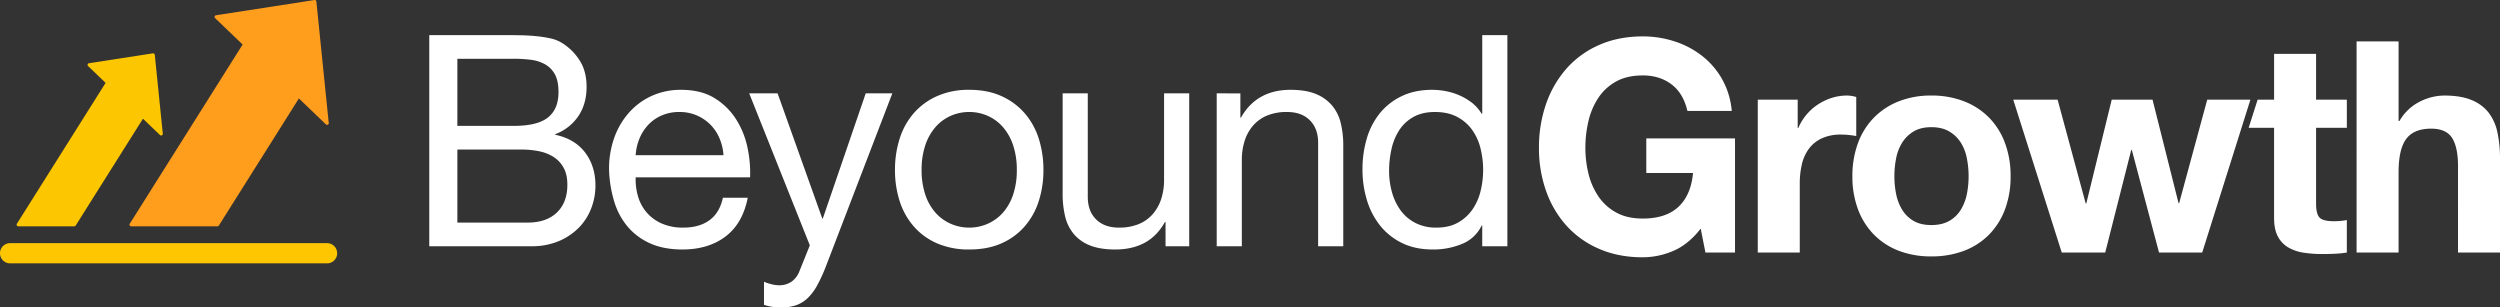
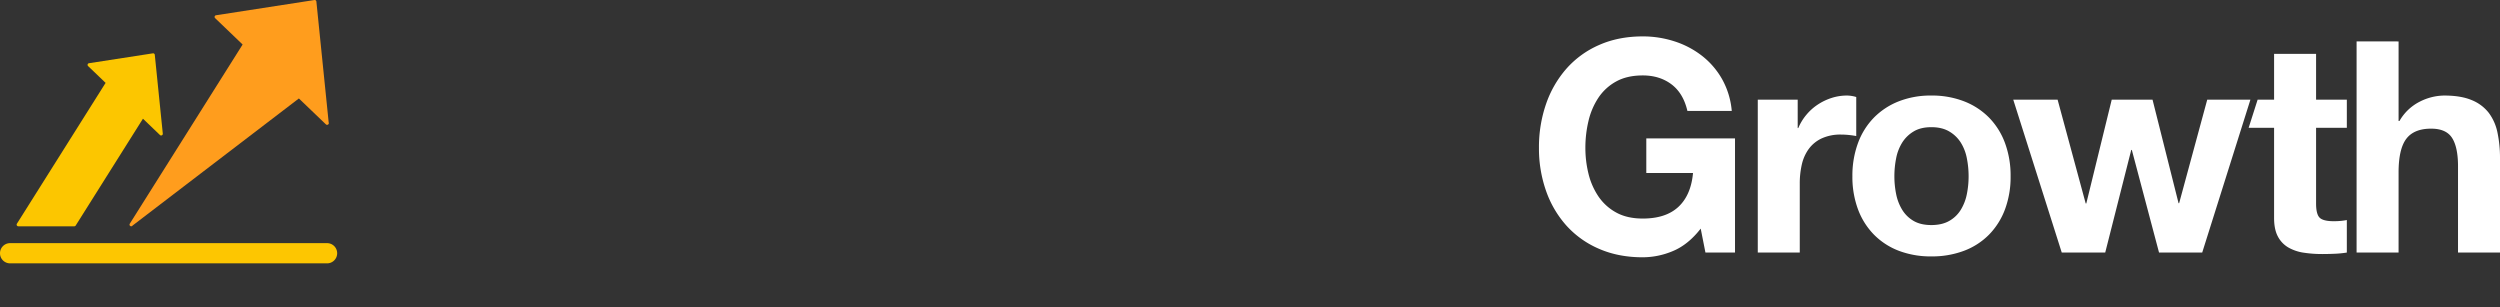
<svg xmlns="http://www.w3.org/2000/svg" width="1978.389" height="243.3" viewBox="0 0 1978.389 243.3">
  <rect x="0" y="0" width="1978.389" height="243.3" fill="#333333" stroke="none" />
  <g id="Group_2835" data-name="Group 2835" transform="translate(6933 -10863.139)">
    <g id="Group_2834" data-name="Group 2834">
-       <path id="Path_7192" data-name="Path 7192" d="M-403.065-95.238v-53.118h44.46a108.545,108.545,0,0,1,13.689.819,30.363,30.363,0,0,1,11.349,3.627,19.959,19.959,0,0,1,7.722,7.956q2.808,5.148,2.808,14.04,0,13.338-8.307,20.007t-27.261,6.669Zm-22.23-71.838V0h80.73a54.738,54.738,0,0,0,21.879-4.095,48.541,48.541,0,0,0,15.912-10.764,44.563,44.563,0,0,0,9.711-15.327,49.86,49.86,0,0,0,3.276-17.784q0-15.444-8.19-26.208t-23.634-14.04v-.468a37.929,37.929,0,0,0,18.369-14.391q6.435-9.711,6.435-23.049,0-12.636-5.733-21.294a43.528,43.528,0,0,0-13.923-13.572,28.592,28.592,0,0,0-9.009-3.51,93.756,93.756,0,0,0-11.349-1.755q-6.084-.585-12.285-.7t-11.583-.117Zm22.23,148.356v-57.8h50.778a70.266,70.266,0,0,1,13.572,1.287,33.826,33.826,0,0,1,11.583,4.446,23.6,23.6,0,0,1,8.073,8.541q3.042,5.382,3.042,13.572,0,14.04-8.307,22t-23.049,7.956Zm210.6-53.352h-69.5a41.428,41.428,0,0,1,3.042-13.221,35.264,35.264,0,0,1,7.02-10.881,32.153,32.153,0,0,1,10.647-7.371,34.633,34.633,0,0,1,13.923-2.691,34.026,34.026,0,0,1,13.689,2.691,34.44,34.44,0,0,1,10.764,7.254,34.091,34.091,0,0,1,7.254,10.881A40.694,40.694,0,0,1-192.465-72.072Zm19.188,33.7h-19.656q-2.574,11.934-10.647,17.784t-20.709,5.85a41.2,41.2,0,0,1-17.082-3.276,33.481,33.481,0,0,1-11.934-8.775,34.184,34.184,0,0,1-6.786-12.636,48.019,48.019,0,0,1-1.872-15.093h90.558a96.316,96.316,0,0,0-1.989-23.166,67.061,67.061,0,0,0-8.892-22.464,52.985,52.985,0,0,0-17.082-16.965q-10.647-6.669-26.793-6.669a55.013,55.013,0,0,0-22.815,4.68A53.621,53.621,0,0,0-266.994-106a60.4,60.4,0,0,0-11.817,19.89,72.8,72.8,0,0,0-4.212,25.272,96.974,96.974,0,0,0,4.1,25.506A55.667,55.667,0,0,0-268.047-15.21a49.59,49.59,0,0,0,17.9,13.1q10.647,4.68,25.155,4.68,20.592,0,34.164-10.3T-173.277-38.376ZM-111.5,16.146a126.511,126.511,0,0,1-6.9,14.976,40.944,40.944,0,0,1-7.488,9.945,25.415,25.415,0,0,1-9.126,5.616A35.106,35.106,0,0,1-146.6,48.438a53.059,53.059,0,0,1-7.02-.468,33.139,33.139,0,0,1-6.786-1.638V28.08a33.394,33.394,0,0,0,5.967,1.989,25.168,25.168,0,0,0,5.733.819,17.066,17.066,0,0,0,10.179-2.925,17.9,17.9,0,0,0,6.2-8.307L-124.137-.7l-47.97-120.276h22.464L-114.309-22h.468l33.93-98.982h21.06Zm75.816-76.518A60.186,60.186,0,0,1-32.76-79.911,42.167,42.167,0,0,1-24.687-94.3a34.379,34.379,0,0,1,12.051-8.892,35.867,35.867,0,0,1,14.625-3.042,35.867,35.867,0,0,1,14.625,3.042A34.379,34.379,0,0,1,28.665-94.3a42.167,42.167,0,0,1,8.073,14.391,60.186,60.186,0,0,1,2.925,19.539,60.186,60.186,0,0,1-2.925,19.539,40.88,40.88,0,0,1-8.073,14.274,35.031,35.031,0,0,1-12.051,8.775A35.867,35.867,0,0,1,1.989-14.742a35.867,35.867,0,0,1-14.625-3.042,35.032,35.032,0,0,1-12.051-8.775A40.88,40.88,0,0,1-32.76-40.833,60.186,60.186,0,0,1-35.685-60.372Zm-21.06,0A79.469,79.469,0,0,0-53-35.568,56.618,56.618,0,0,0-41.769-15.561,51.671,51.671,0,0,0-23.283-2.223a62.686,62.686,0,0,0,25.272,4.8q14.508,0,25.389-4.8A51.915,51.915,0,0,0,45.747-15.561,56.618,56.618,0,0,0,56.979-35.568a79.469,79.469,0,0,0,3.744-24.8,80.574,80.574,0,0,0-3.744-24.921,56.464,56.464,0,0,0-11.232-20.124,53.179,53.179,0,0,0-18.369-13.455Q16.5-123.786,1.989-123.786a61.386,61.386,0,0,0-25.272,4.914,52.91,52.91,0,0,0-18.486,13.455A56.464,56.464,0,0,0-53-85.293,80.574,80.574,0,0,0-56.745-60.372ZM176.085,0V-120.978h-19.89V-52.65a49.007,49.007,0,0,1-2.223,15.093A34.279,34.279,0,0,1,147.3-25.506a29.616,29.616,0,0,1-11.115,7.956,40.537,40.537,0,0,1-15.795,2.808q-11.466,0-18.018-6.552T95.823-39.078v-81.9H75.933v79.56a74.864,74.864,0,0,0,1.989,17.9,33.9,33.9,0,0,0,6.9,13.923A31.714,31.714,0,0,0,97.695-.585q7.956,3.159,19.89,3.159,13.338,0,23.166-5.265t16.146-16.5h.468V0Zm21.762-120.978V0h19.89V-68.328a49.007,49.007,0,0,1,2.223-15.093,34.278,34.278,0,0,1,6.669-12.051,29.616,29.616,0,0,1,11.115-7.956,40.537,40.537,0,0,1,15.795-2.808q11.466,0,18.018,6.552T278.109-81.9V0H298V-79.56a74.862,74.862,0,0,0-1.989-17.9,33.9,33.9,0,0,0-6.9-13.923,32.7,32.7,0,0,0-12.87-9.126q-7.956-3.276-19.89-3.276-26.91,0-39.312,22h-.468v-19.188ZM334.269-59.436a79.585,79.585,0,0,1,1.872-17.316,45.81,45.81,0,0,1,6.084-14.976,31.675,31.675,0,0,1,11.232-10.53q7.02-3.978,17.082-3.978,10.3,0,17.55,3.861A34.064,34.064,0,0,1,399.906-92.2a42.564,42.564,0,0,1,6.669,14.625,69.717,69.717,0,0,1,2.106,17.2,70.151,70.151,0,0,1-1.989,16.614,43.541,43.541,0,0,1-6.435,14.625A34.236,34.236,0,0,1,388.791-18.72q-7.02,3.978-17.082,3.978a35.527,35.527,0,0,1-16.731-3.744,33.253,33.253,0,0,1-11.7-10.062,44.522,44.522,0,0,1-6.786-14.391A61.858,61.858,0,0,1,334.269-59.436ZM427.869,0V-167.076h-19.89v62.244h-.468a32.04,32.04,0,0,0-8.073-9.009,45.863,45.863,0,0,0-10.179-5.85,51.092,51.092,0,0,0-10.764-3.159,58.915,58.915,0,0,0-10.062-.936q-13.806,0-24.219,5.031A49.72,49.72,0,0,0,326.9-105.183a57.3,57.3,0,0,0-10.3,20.007,85.346,85.346,0,0,0-3.393,24.336,82.7,82.7,0,0,0,3.51,24.336A60.157,60.157,0,0,0,327.132-16.38,50.324,50.324,0,0,0,344.448-2.574Q354.861,2.574,368.9,2.574a58.965,58.965,0,0,0,23.166-4.446A29.272,29.272,0,0,0,407.511-16.38h.468V0Z" transform="translate(-6168 11058)" fill="#fff" />
      <path id="Path_7191" data-name="Path 7191" d="M-252.135-18.954-248.391,0h23.4V-90.324h-70.2v27.378h36.972Q-259.857-45.4-269.8-36.153T-298-26.91q-12.4,0-21.06-4.8A40.177,40.177,0,0,1-333.1-44.46a55.334,55.334,0,0,1-7.839-17.9A85.05,85.05,0,0,1-343.4-82.836a91.426,91.426,0,0,1,2.457-21.294A56.4,56.4,0,0,1-333.1-122.5a39.764,39.764,0,0,1,14.04-12.87q8.658-4.8,21.06-4.8,13.338,0,22.7,7.02t12.636,21.06h35.1a62.367,62.367,0,0,0-7.722-25.272,62.157,62.157,0,0,0-16.029-18.486,70.611,70.611,0,0,0-21.762-11.349A81.18,81.18,0,0,0-298-171.054q-19.188,0-34.515,6.786a73.824,73.824,0,0,0-25.857,18.72,83.471,83.471,0,0,0-16.146,27.963,104.4,104.4,0,0,0-5.616,34.749,100.909,100.909,0,0,0,5.616,34.047,81.315,81.315,0,0,0,16.146,27.495A73.958,73.958,0,0,0-332.514-2.925Q-317.187,3.744-298,3.744a61.561,61.561,0,0,0,24.1-5.031Q-261.963-6.318-252.135-18.954Zm45.162-102.024V0h33.228V-54.522a66.868,66.868,0,0,1,1.638-15.21,33.308,33.308,0,0,1,5.5-12.285,26.748,26.748,0,0,1,10.179-8.307,35.4,35.4,0,0,1,15.444-3.042,59.341,59.341,0,0,1,6.318.351q3.276.351,5.616.819v-30.888a25.913,25.913,0,0,0-7.254-1.17,39.679,39.679,0,0,0-12.168,1.872,44.59,44.59,0,0,0-11,5.265,41.392,41.392,0,0,0-9.126,8.19,40.865,40.865,0,0,0-6.318,10.413h-.468v-22.464ZM-98.865-60.372a72.6,72.6,0,0,1,1.4-14.274,36.418,36.418,0,0,1,4.8-12.4,26.944,26.944,0,0,1,9.009-8.775q5.616-3.393,14.04-3.393t14.157,3.393a26.606,26.606,0,0,1,9.126,8.775,36.418,36.418,0,0,1,4.8,12.4,72.6,72.6,0,0,1,1.4,14.274,70.854,70.854,0,0,1-1.4,14.157,37.714,37.714,0,0,1-4.8,12.4,25.258,25.258,0,0,1-9.126,8.775q-5.733,3.276-14.157,3.276t-14.04-3.276a25.55,25.55,0,0,1-9.009-8.775,37.714,37.714,0,0,1-4.8-12.4A70.853,70.853,0,0,1-98.865-60.372Zm-33.228,0a73.305,73.305,0,0,0,4.446,26.208,56.853,56.853,0,0,0,12.636,20.007A55.276,55.276,0,0,0-95.355-1.4a70.716,70.716,0,0,0,25.74,4.446A71.657,71.657,0,0,0-43.758-1.4,55.071,55.071,0,0,0-23.985-14.157,56.853,56.853,0,0,0-11.349-34.164,73.305,73.305,0,0,0-6.9-60.372,74.266,74.266,0,0,0-11.349-86.7a56.653,56.653,0,0,0-12.636-20.124,56.394,56.394,0,0,0-19.773-12.87,70.014,70.014,0,0,0-25.857-4.563,69.1,69.1,0,0,0-25.74,4.563,56.623,56.623,0,0,0-19.656,12.87A56.653,56.653,0,0,0-127.647-86.7,74.265,74.265,0,0,0-132.093-60.372ZM144.729,0l38.142-120.978H148.707l-22.23,81.9h-.468l-20.592-81.9H73.125L53-38.844h-.468L30.3-120.978H-4.8L33.579,0h34.4L88.569-81.2h.468L110.565,0Zm90.112-120.978v-36.27H201.613v36.27H188.584l-7.1,22.23h20.124v71.37q0,9.126,3.042,14.742a21.678,21.678,0,0,0,8.307,8.658A34.489,34.489,0,0,0,225.13.117,97,97,0,0,0,239.755,1.17q4.914,0,10.062-.234A79.068,79.068,0,0,0,259.177,0V-25.74a46.554,46.554,0,0,1-4.914.7q-2.574.234-5.382.234-8.424,0-11.232-2.808t-2.808-11.232v-59.9h24.336v-22.23Zm32.058-46.1V0h33.228V-63.414q0-18.486,6.084-26.559t19.656-8.073q11.934,0,16.614,7.371t4.68,22.347V0h33.228V-74.412A97.507,97.507,0,0,0,378.4-94.887a38.939,38.939,0,0,0-6.9-15.678,32.438,32.438,0,0,0-13.455-10.062q-8.541-3.627-21.879-3.627a43.577,43.577,0,0,0-19.188,4.8,38.478,38.478,0,0,0-16.146,15.327h-.7v-62.946Z" transform="translate(-5335 11063)" fill="#fff" />
    </g>
    <g id="growth-chart" transform="translate(-6933 10857.885)">
      <g id="Group_2832" data-name="Group 2832" transform="translate(0 197.662)">
        <path id="Path_7188" data-name="Path 7188" d="M258.824,55.871H8a8,8,0,1,1,0-16H258.824a8,8,0,0,1,0,16Z" transform="translate(0 -39.867)" fill="#fdc601" />
      </g>
      <g id="Group_2833" data-name="Group 2833" transform="translate(13.169 5.254)">
-         <path id="Path_7189" data-name="Path 7189" d="M176.052,102.167,166.318,6.456a1.339,1.339,0,0,0-.511-.923,1.319,1.319,0,0,0-1.023-.261L86.9,17.329a1.336,1.336,0,0,0-.717,2.285l21.763,20.868L18.643,182.3a1.332,1.332,0,0,0,1.128,2.04H88.022a1.32,1.32,0,0,0,1.128-.623L152.471,83.173l21.379,20.5a1.385,1.385,0,0,0,2.324-.967,1.3,1.3,0,0,0-.122-.539Z" transform="translate(70.882 -5.254)" fill="#ff9d1d" />
+         <path id="Path_7189" data-name="Path 7189" d="M176.052,102.167,166.318,6.456a1.339,1.339,0,0,0-.511-.923,1.319,1.319,0,0,0-1.023-.261L86.9,17.329a1.336,1.336,0,0,0-.717,2.285l21.763,20.868L18.643,182.3a1.332,1.332,0,0,0,1.128,2.04a1.32,1.32,0,0,0,1.128-.623L152.471,83.173l21.379,20.5a1.385,1.385,0,0,0,2.324-.967,1.3,1.3,0,0,0-.122-.539Z" transform="translate(70.882 -5.254)" fill="#ff9d1d" />
        <path id="Path_7190" data-name="Path 7190" d="M115.785,77.5a1.312,1.312,0,0,0,1.506.233,1.333,1.333,0,0,0,.739-1.334l-6.337-62.353a1.329,1.329,0,0,0-.511-.923,1.29,1.29,0,0,0-1.017-.261L59.636,20.68a1.332,1.332,0,0,0-.717,2.279L72.766,36.234,2.574,147.7a1.332,1.332,0,0,0,1.128,2.04H47.979a1.32,1.32,0,0,0,1.128-.623l53.22-84.527Z" transform="translate(-2.369 29.345)" fill="#fcc600" />
      </g>
    </g>
  </g>
</svg>